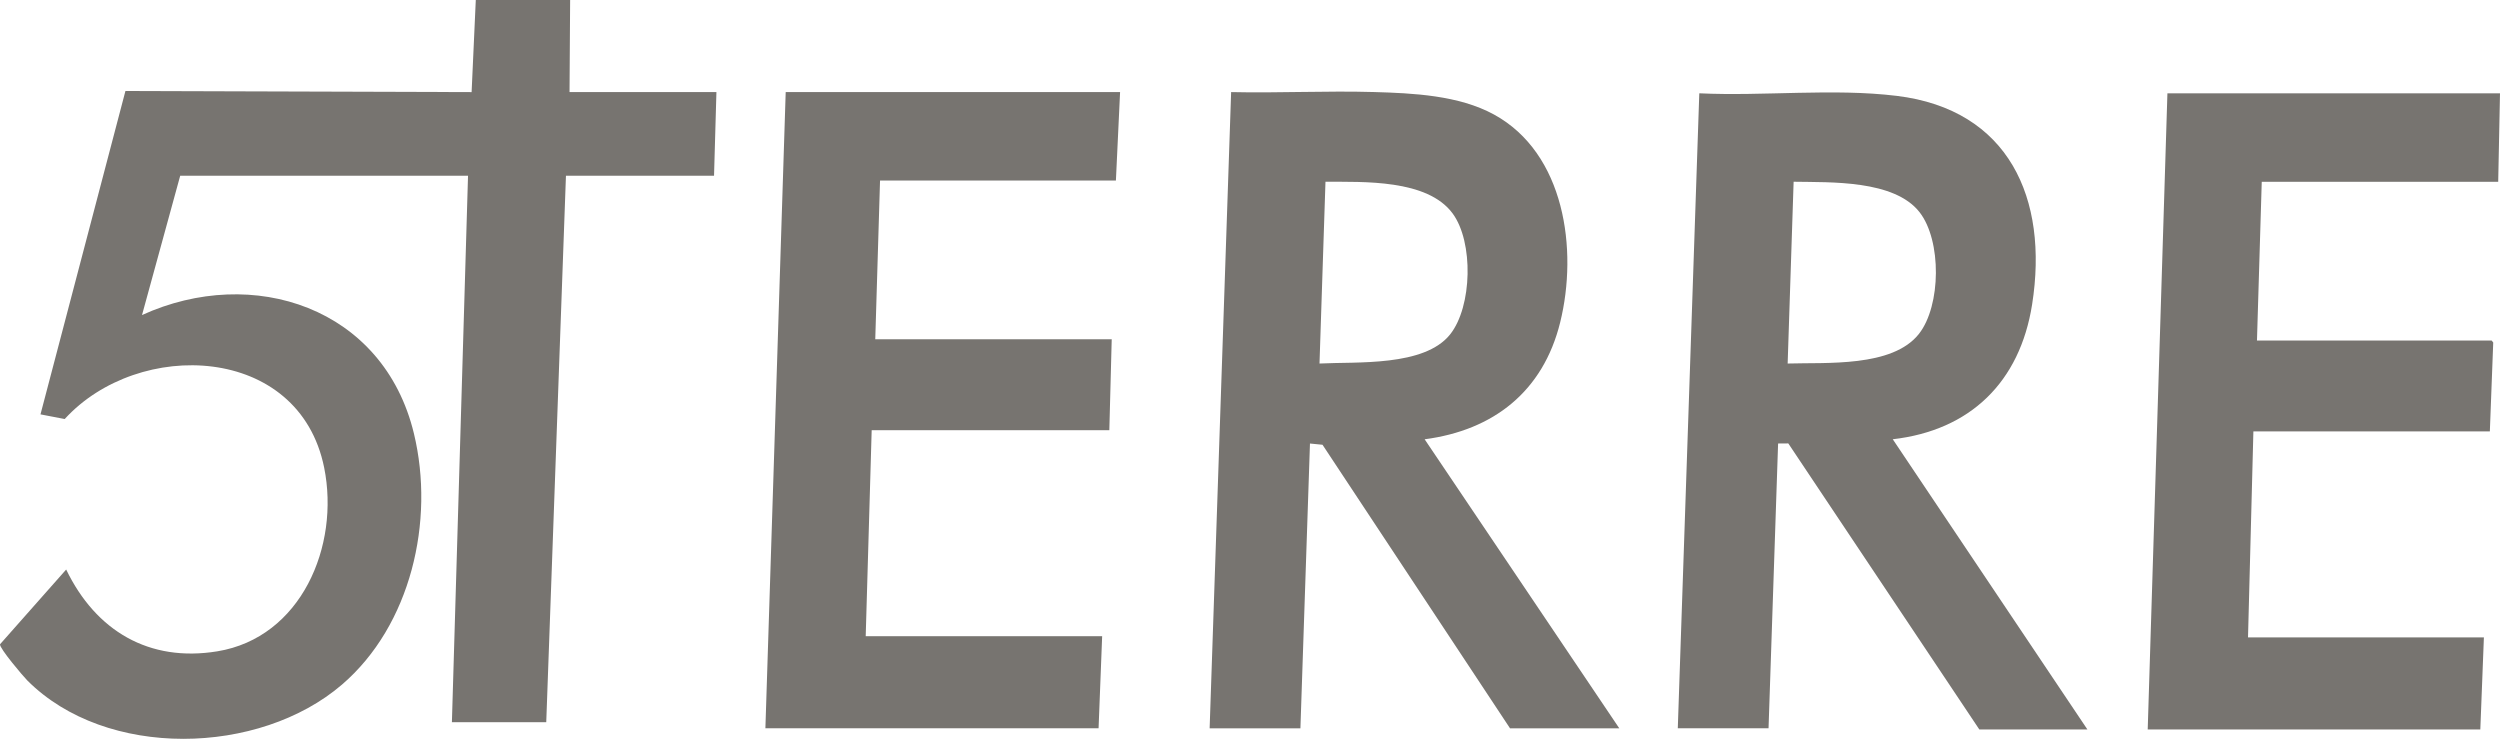
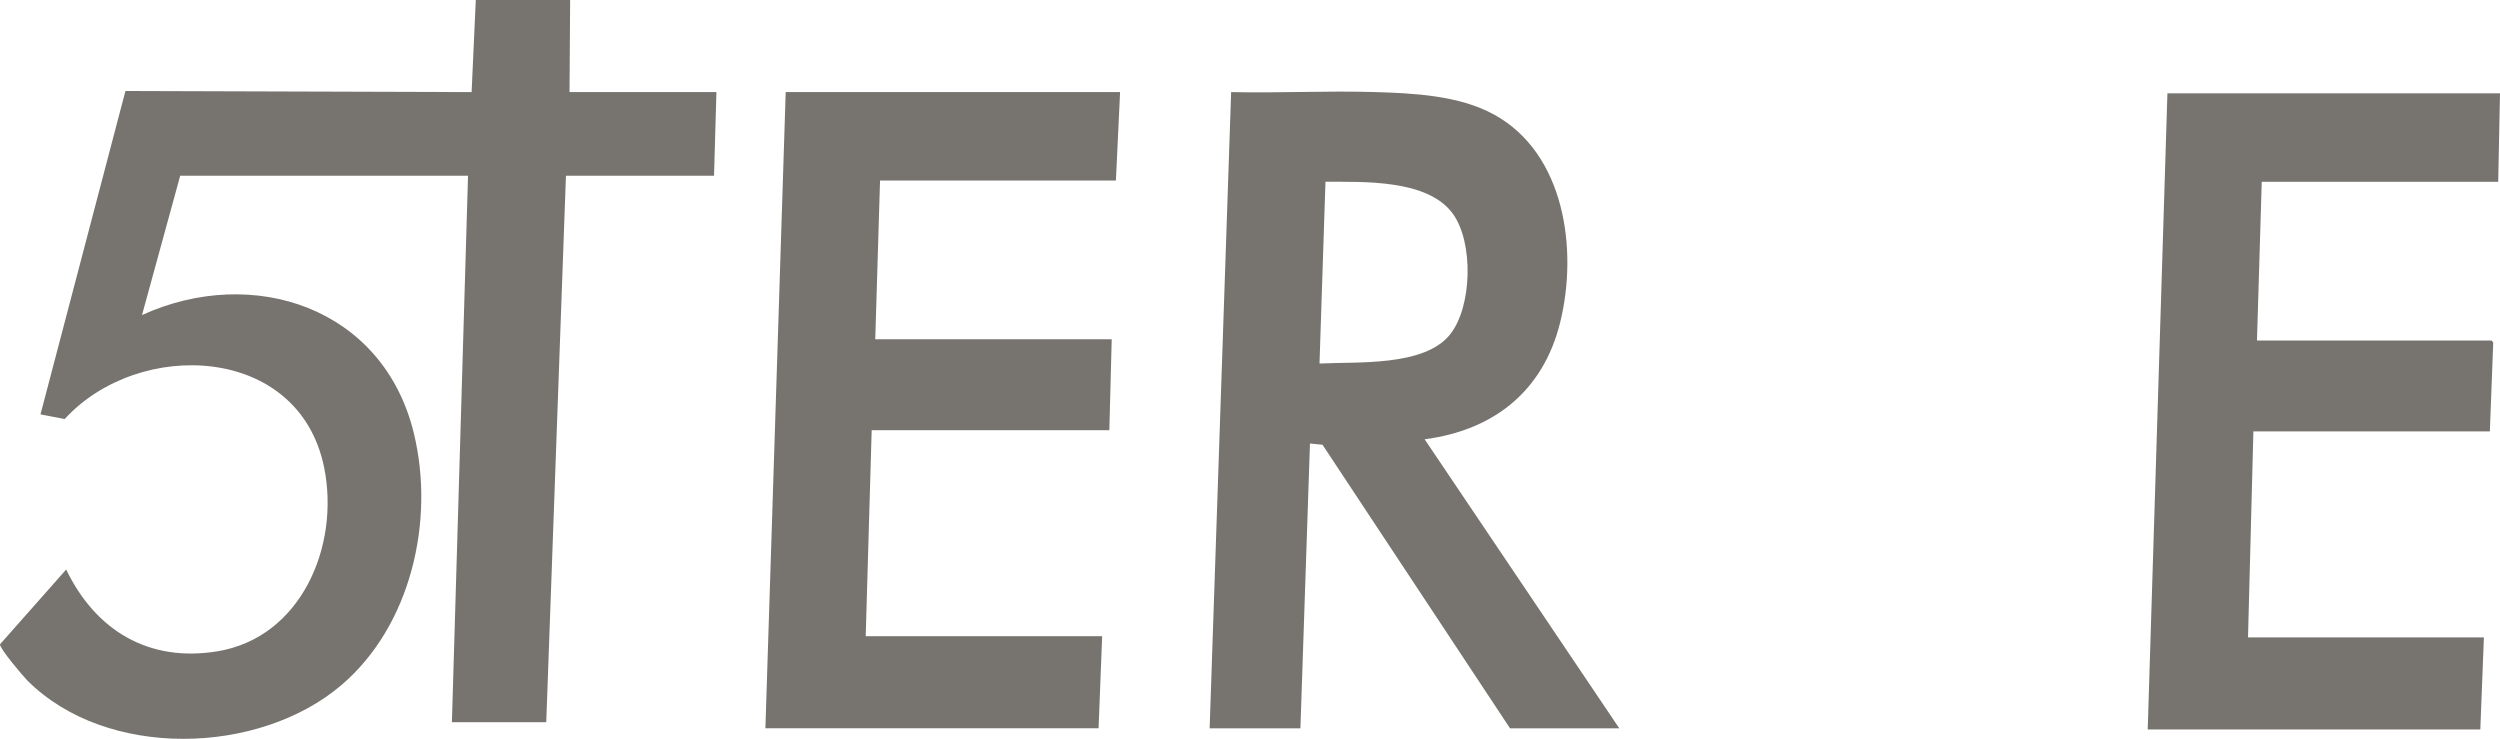
<svg xmlns="http://www.w3.org/2000/svg" width="247" height="73" viewBox="0 0 247 73" fill="none">
  <path d="M56.27 9.098H70.783L70.547 17.36H55.916L53.969 71.356H44.648L46.241 17.36H17.805L14.031 31.126C24.987 26.133 37.892 30.368 40.896 42.834C42.981 51.48 40.584 61.801 33.789 67.638C25.614 74.659 10.489 75.046 2.697 67.228C2.277 66.807 -0.081 64.024 0.003 63.655L6.538 56.269C9.468 62.338 14.737 65.454 21.469 64.351C29.747 62.999 33.592 53.958 32.028 46.206C29.562 33.978 13.68 33.415 6.393 41.4L4 40.94L12.392 8.993L46.595 9.1L47.008 0H56.329L56.27 9.098Z" fill="#777470" />
  <path d="M119.512 71.954L121.636 9.098C126.33 9.208 131.048 8.956 135.744 9.093C139.618 9.205 144.122 9.412 147.599 11.311C154.601 15.136 155.919 24.659 154.146 31.848C152.46 38.682 147.547 42.512 140.754 43.401L159.985 71.957H149.19L130.664 43.942L129.425 43.82L128.481 71.957H119.514L119.512 71.954ZM130.367 35.917C134.045 35.723 140.722 36.247 143.277 33.033C145.46 30.285 145.603 23.902 143.513 21.08C141 17.689 134.701 17.979 130.957 17.956L130.367 35.915V35.917Z" fill="#777470" />
-   <path d="M165.766 71.954L167.89 9.218C174.267 9.522 181.088 8.704 187.401 9.472C198.45 10.82 202.423 19.578 200.774 30.073C199.566 37.759 194.644 42.525 187.005 43.398L206.237 72.074H195.559L176.684 43.81L175.676 43.818L174.732 71.954H165.766ZM176.62 35.917C180.424 35.795 186.978 36.317 189.597 32.98C191.782 30.196 191.846 23.763 189.648 20.96C187.136 17.759 180.866 18.023 177.21 17.956L176.62 35.915V35.917Z" fill="#777470" />
  <path d="M110.664 9.098L110.251 17.839H86.948L86.476 33.522H109.838L109.602 42.502H86.122L85.532 62.854H108.893L108.539 71.954H75.621L77.627 9.098H110.664Z" fill="#777470" />
  <path d="M246.823 17.959H223.461L222.989 33.642H246.174L246.331 33.841L245.997 42.622H222.635L222.104 62.974H245.409L245.055 72.074H212.194L214.141 9.218H247L246.823 17.959Z" fill="#777470" />
</svg>